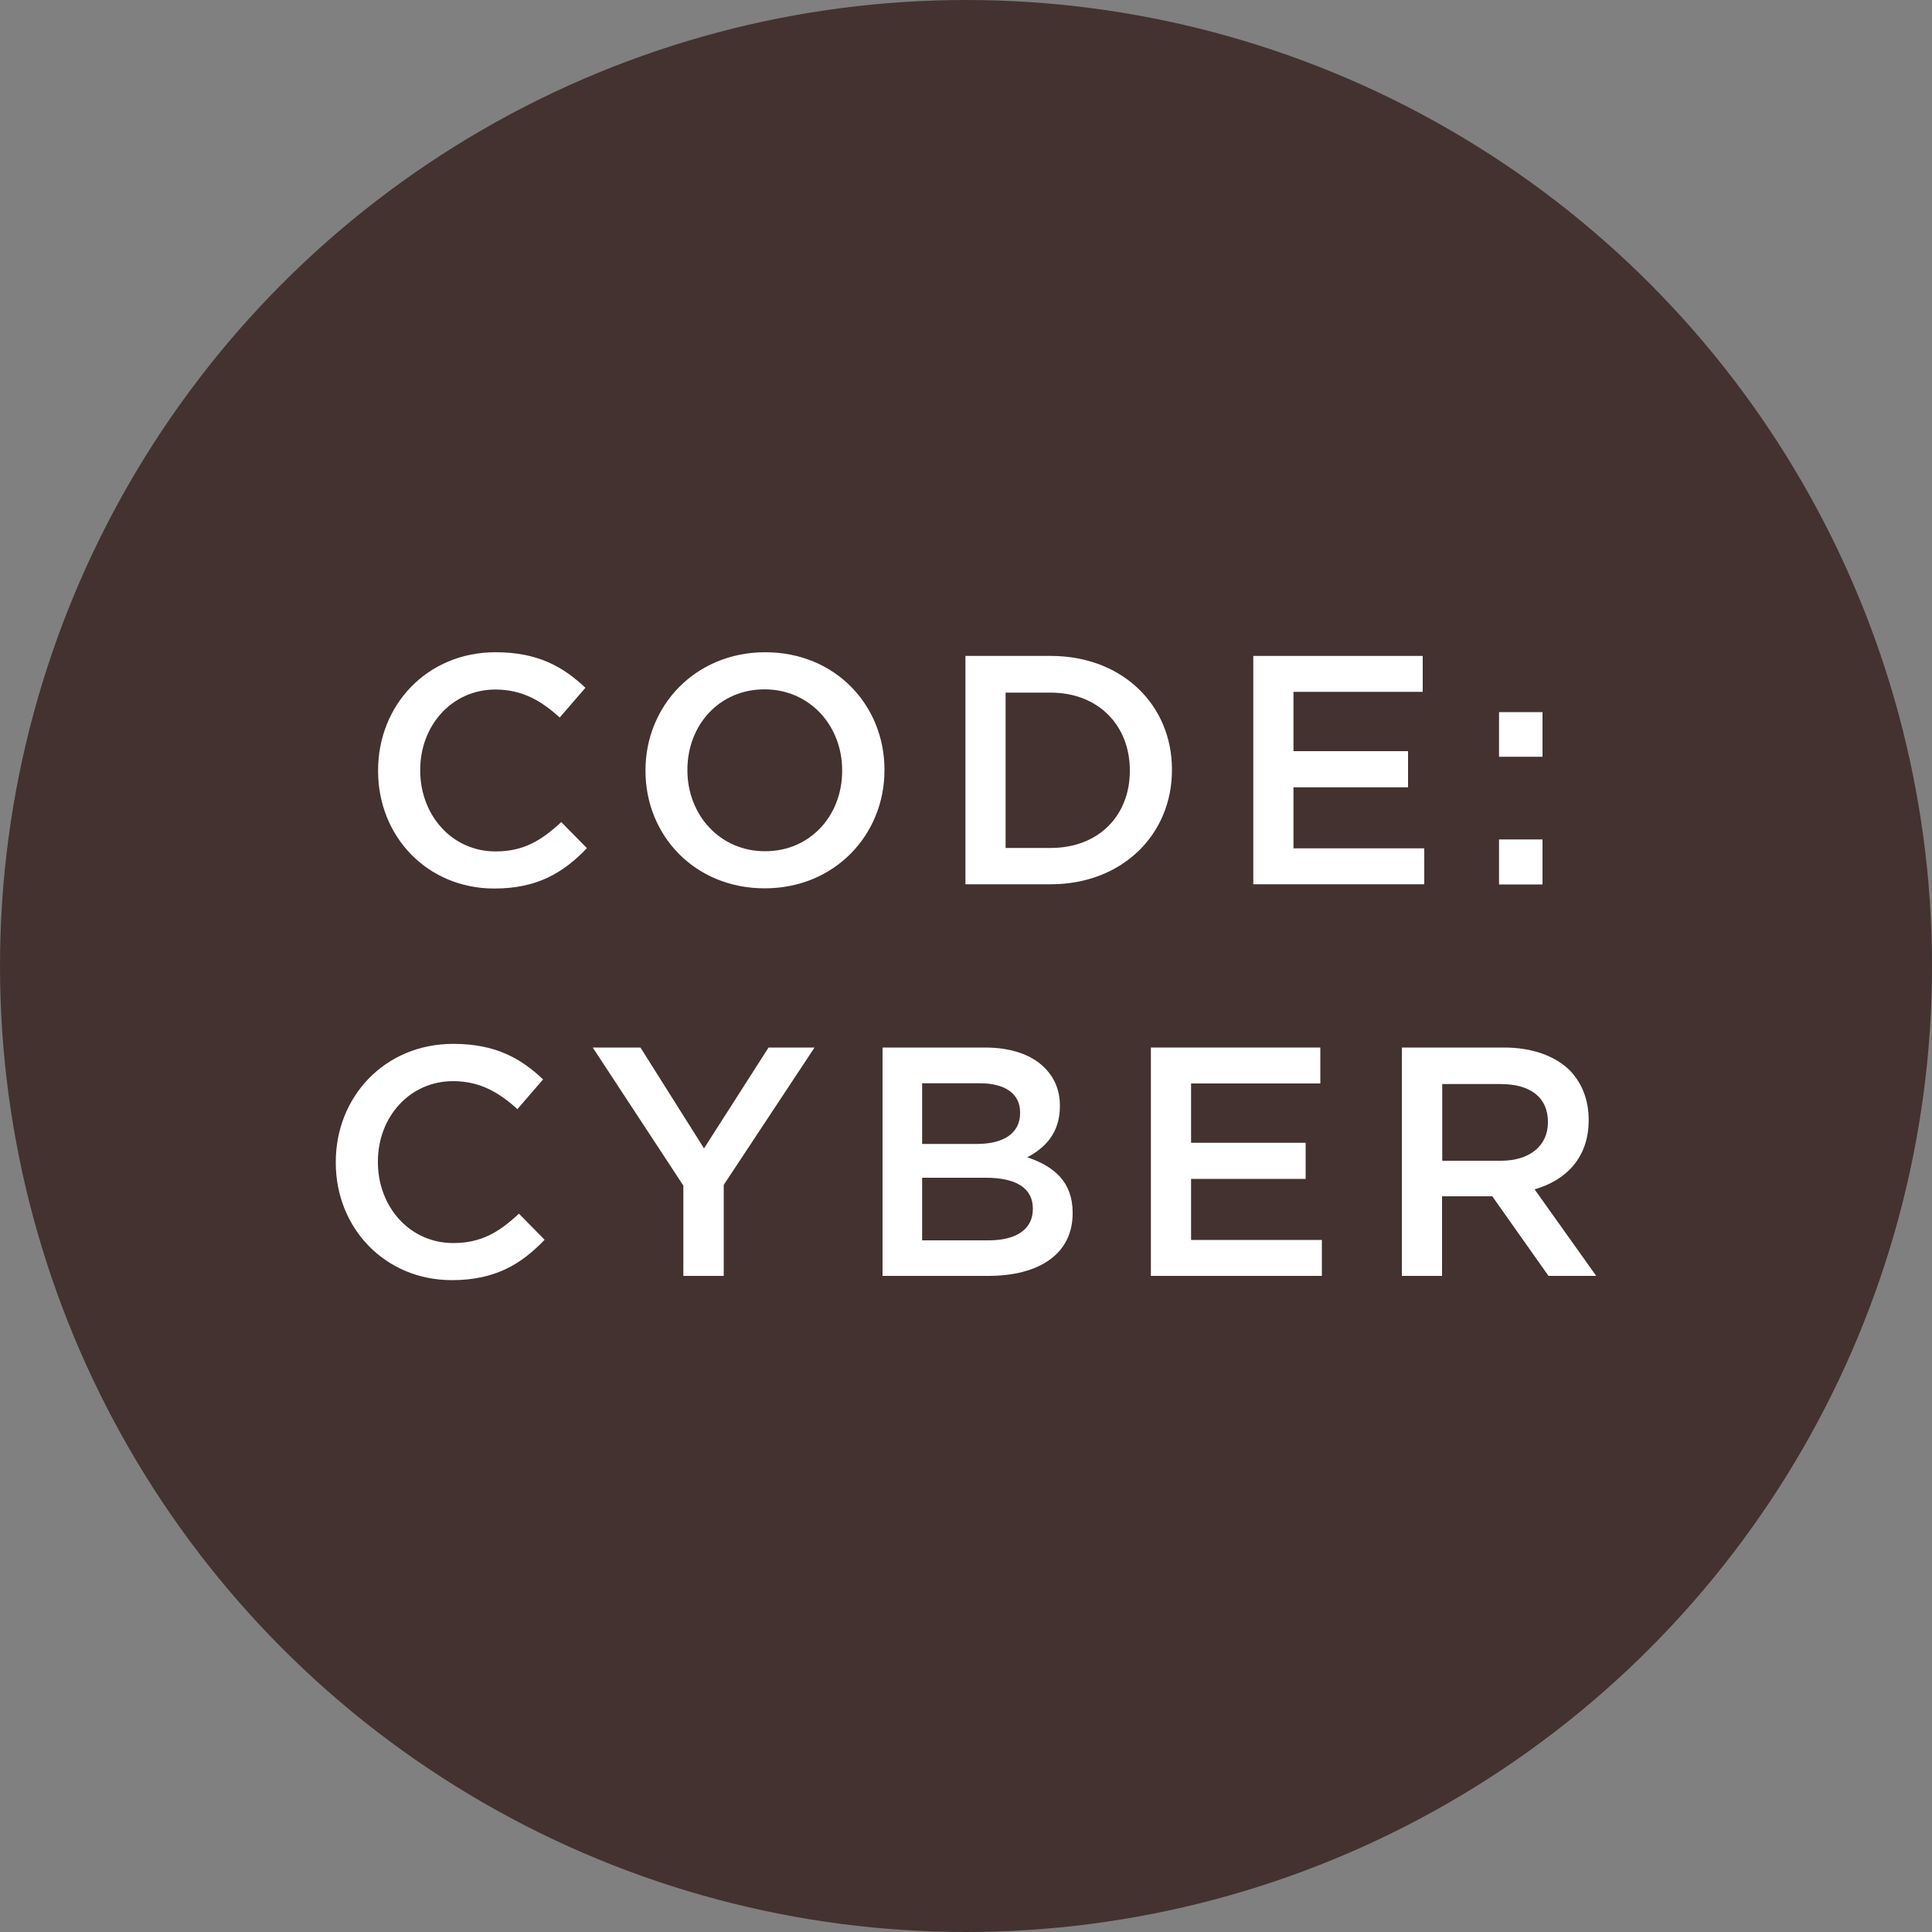
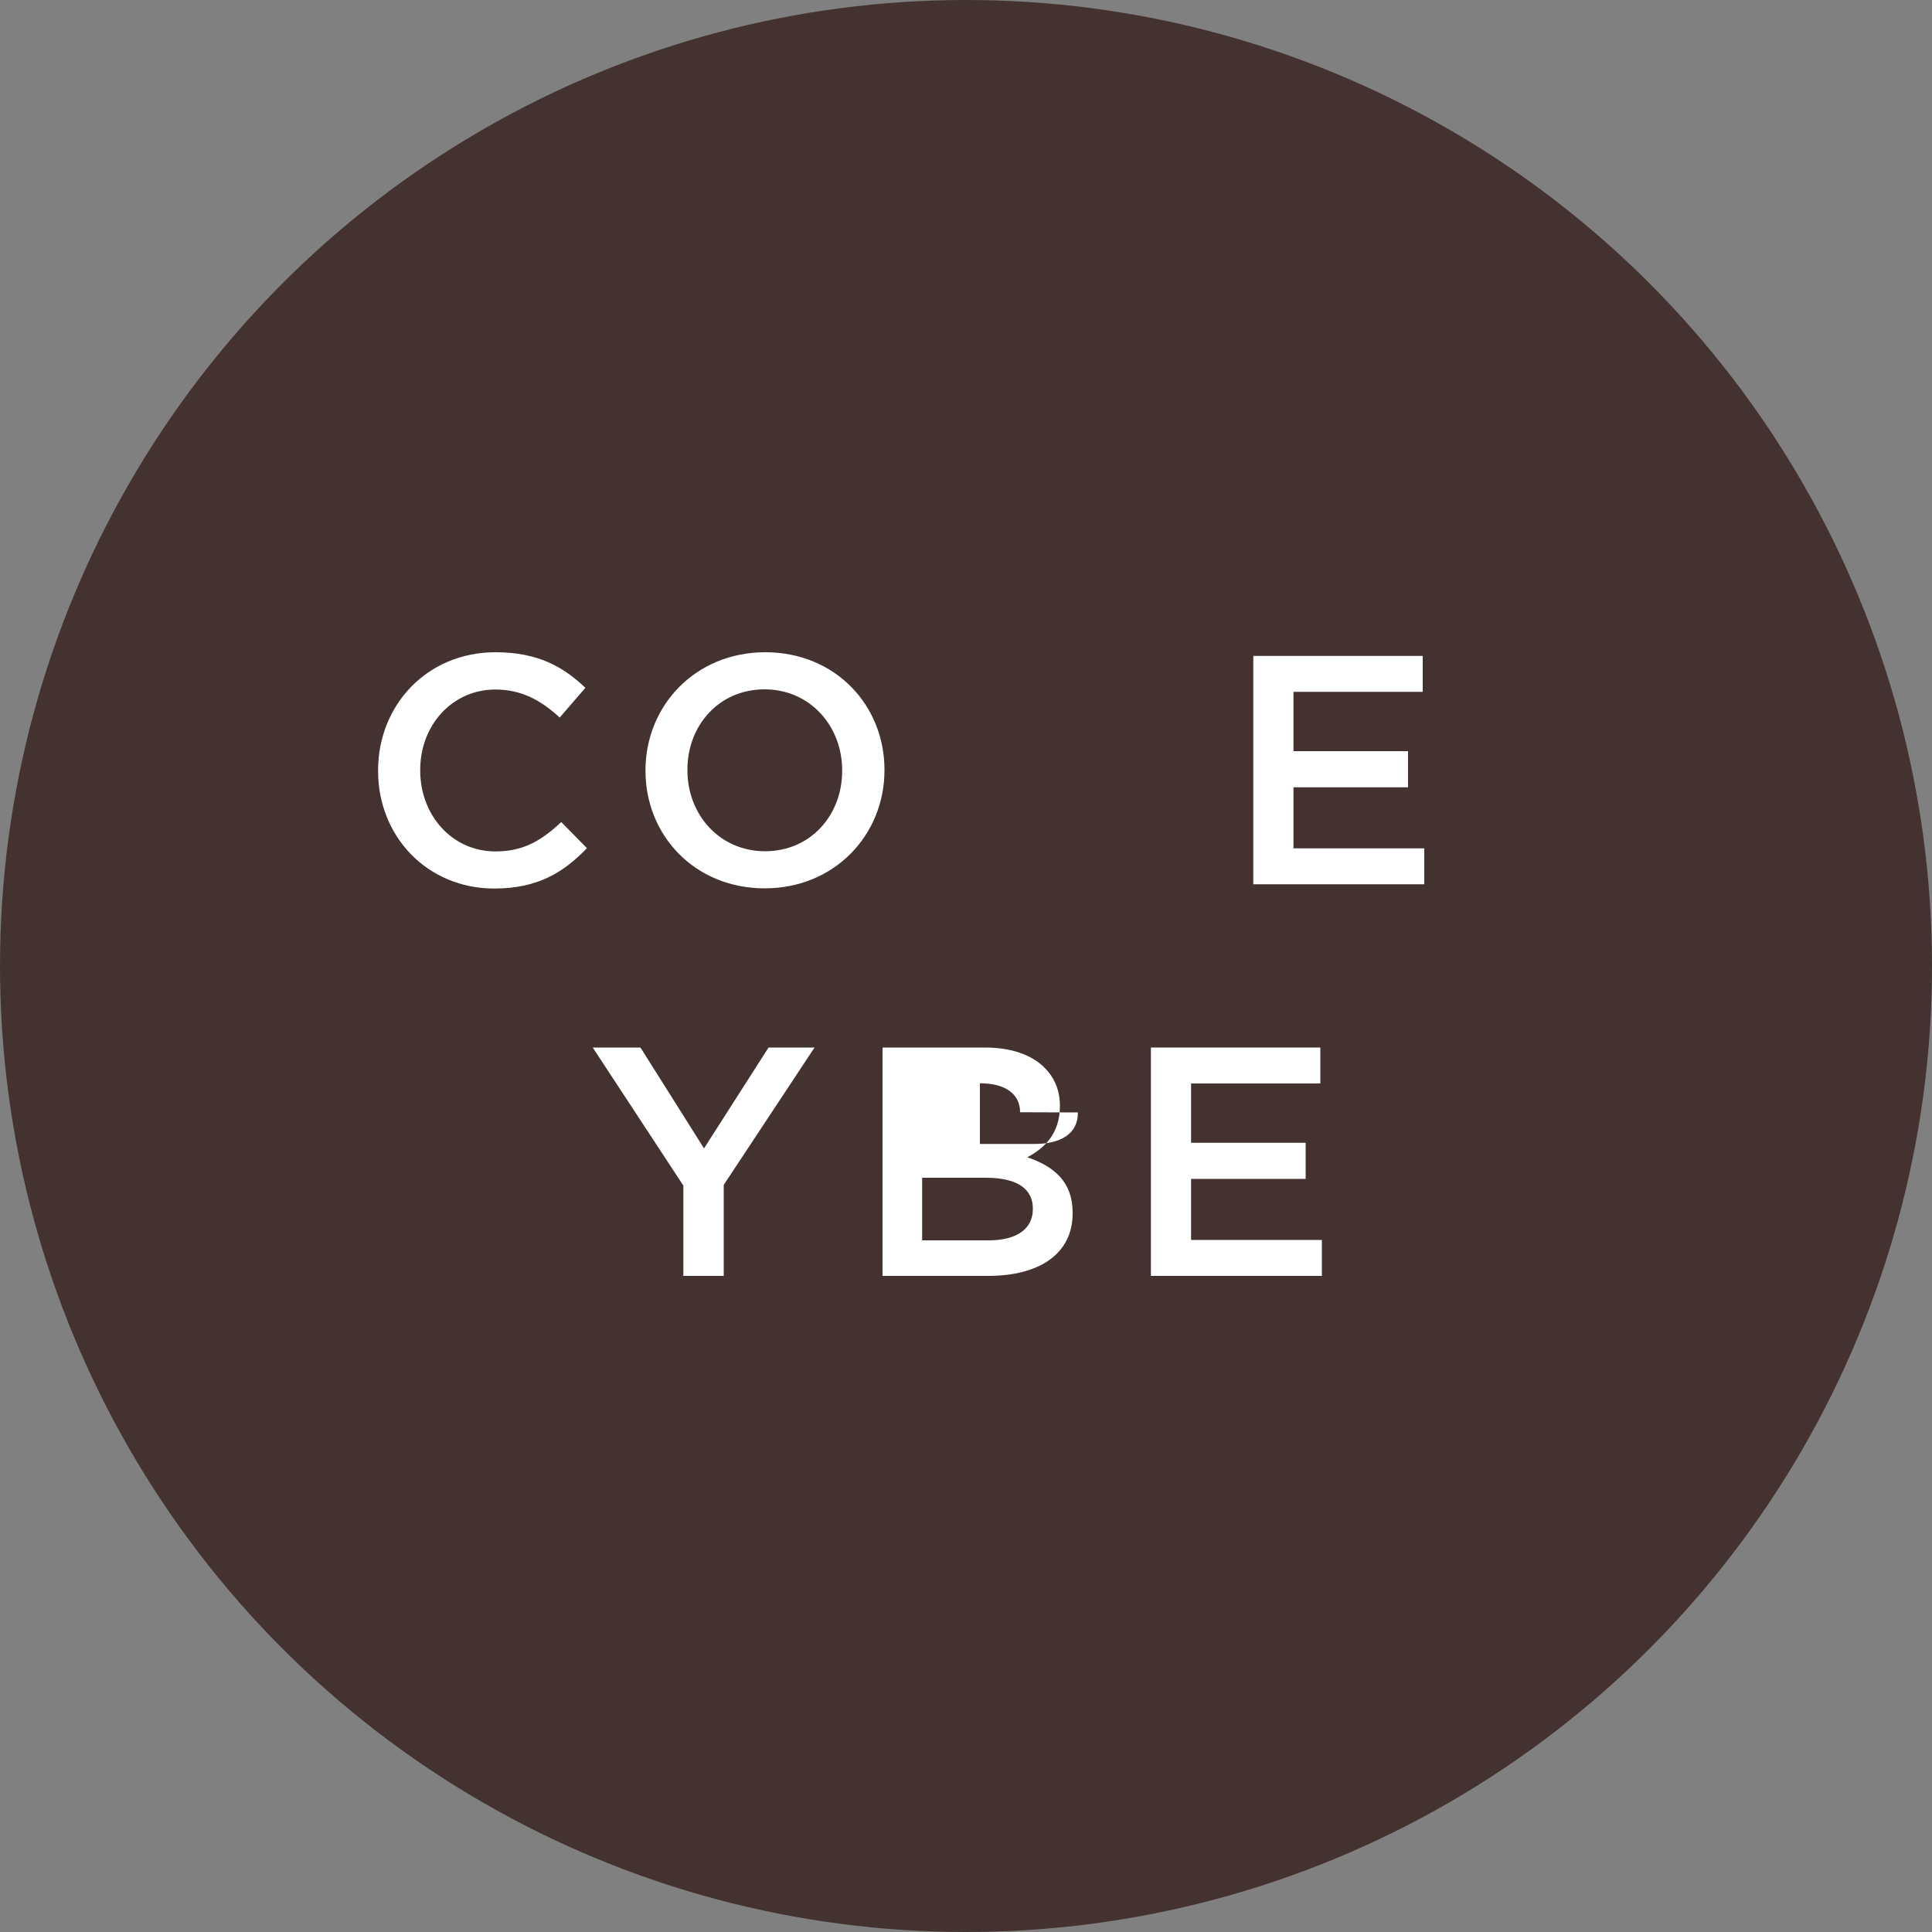
<svg xmlns="http://www.w3.org/2000/svg" id="Layer_1" viewBox="0 0 100 100">
  <rect x="0" y="0" width="100" height="100" fill="#808080" stroke="none" />
  <defs>
    <style>
      .cls-1 {
        fill: #433230;
      }

      .cls-2 {
        fill: #fff;
      }
    </style>
  </defs>
  <circle class="cls-1" cx="50" cy="50" r="50" />
  <g>
    <path class="cls-2" d="M19.57,39.9v-.03c0-3.36,2.52-6.11,6.08-6.11,2.2,0,3.51.76,4.65,1.84l-1.33,1.54c-.96-.88-1.96-1.45-3.33-1.45-2.23,0-3.89,1.84-3.89,4.16v.03c0,2.31,1.64,4.19,3.9,4.19,1.45,0,2.38-.57,3.4-1.52l1.33,1.35c-1.23,1.28-2.58,2.09-4.8,2.09-3.46,0-6.01-2.69-6.01-6.08Z" />
    <path class="cls-2" d="M33.41,39.9v-.03c0-3.33,2.57-6.11,6.2-6.11s6.17,2.75,6.17,6.08v.03c0,3.33-2.57,6.11-6.2,6.11s-6.17-2.75-6.17-6.08ZM43.59,39.9v-.03c0-2.3-1.67-4.19-4.02-4.19s-3.99,1.86-3.99,4.16v.03c0,2.3,1.67,4.19,4.02,4.19s3.99-1.86,3.99-4.16Z" />
-     <path class="cls-2" d="M49.97,33.95h4.41c3.72,0,6.28,2.55,6.28,5.88v.03c0,3.33-2.57,5.91-6.28,5.91h-4.41v-11.82ZM52.05,35.85v8.04h2.33c2.48,0,4.1-1.67,4.1-3.99v-.03c0-2.31-1.62-4.02-4.1-4.02h-2.33Z" />
    <path class="cls-2" d="M64.87,33.95h8.77v1.86h-6.69v3.07h5.93v1.87h-5.93v3.16h6.77v1.86h-8.85v-11.82Z" />
-     <path class="cls-2" d="M77.59,36.86h2.25v2.31h-2.25v-2.31ZM77.59,43.45h2.25v2.33h-2.25v-2.33Z" />
-     <path class="cls-2" d="M17.38,60.17v-.03c0-3.36,2.52-6.11,6.08-6.11,2.2,0,3.51.76,4.65,1.84l-1.33,1.54c-.96-.88-1.96-1.45-3.33-1.45-2.23,0-3.89,1.84-3.89,4.16v.03c0,2.31,1.64,4.19,3.9,4.19,1.45,0,2.38-.57,3.4-1.52l1.33,1.35c-1.23,1.28-2.58,2.09-4.8,2.09-3.46,0-6.01-2.69-6.01-6.08Z" />
    <path class="cls-2" d="M35.38,61.38l-4.7-7.16h2.47l3.29,5.22,3.34-5.22h2.38l-4.7,7.11v4.71h-2.09v-4.66Z" />
-     <path class="cls-2" d="M45.68,54.22h5.3c1.35,0,2.42.37,3.09,1.05.52.52.79,1.18.79,1.96v.03c0,1.42-.81,2.18-1.69,2.64,1.39.47,2.35,1.27,2.35,2.87v.03c0,2.11-1.74,3.24-4.37,3.24h-5.47v-11.82ZM52.8,57.57c0-.93-.74-1.5-2.08-1.5h-2.99v3.14h2.84c1.33,0,2.23-.52,2.23-1.6v-.03ZM51.02,60.96h-3.29v3.24h3.45c1.4,0,2.28-.56,2.28-1.62v-.03c0-1-.79-1.59-2.43-1.59Z" />
+     <path class="cls-2" d="M45.68,54.22h5.3c1.35,0,2.42.37,3.09,1.05.52.52.79,1.18.79,1.96v.03c0,1.42-.81,2.18-1.69,2.64,1.39.47,2.35,1.27,2.35,2.87v.03c0,2.11-1.74,3.24-4.37,3.24h-5.47v-11.82ZM52.8,57.57c0-.93-.74-1.5-2.08-1.5v3.14h2.84c1.33,0,2.23-.52,2.23-1.6v-.03ZM51.02,60.96h-3.29v3.24h3.45c1.4,0,2.28-.56,2.28-1.62v-.03c0-1-.79-1.59-2.43-1.59Z" />
    <path class="cls-2" d="M59.57,54.22h8.77v1.86h-6.69v3.07h5.93v1.87h-5.93v3.16h6.77v1.86h-8.85v-11.82Z" />
-     <path class="cls-2" d="M72.57,54.22h5.27c1.49,0,2.65.44,3.41,1.18.62.64.98,1.52.98,2.55v.03c0,1.94-1.17,3.11-2.8,3.58l3.19,4.48h-2.47l-2.91-4.12h-2.6v4.12h-2.08v-11.82ZM77.69,60.08c1.49,0,2.43-.78,2.43-1.98v-.03c0-1.27-.91-1.96-2.45-1.96h-3.02v3.97h3.04Z" />
  </g>
</svg>